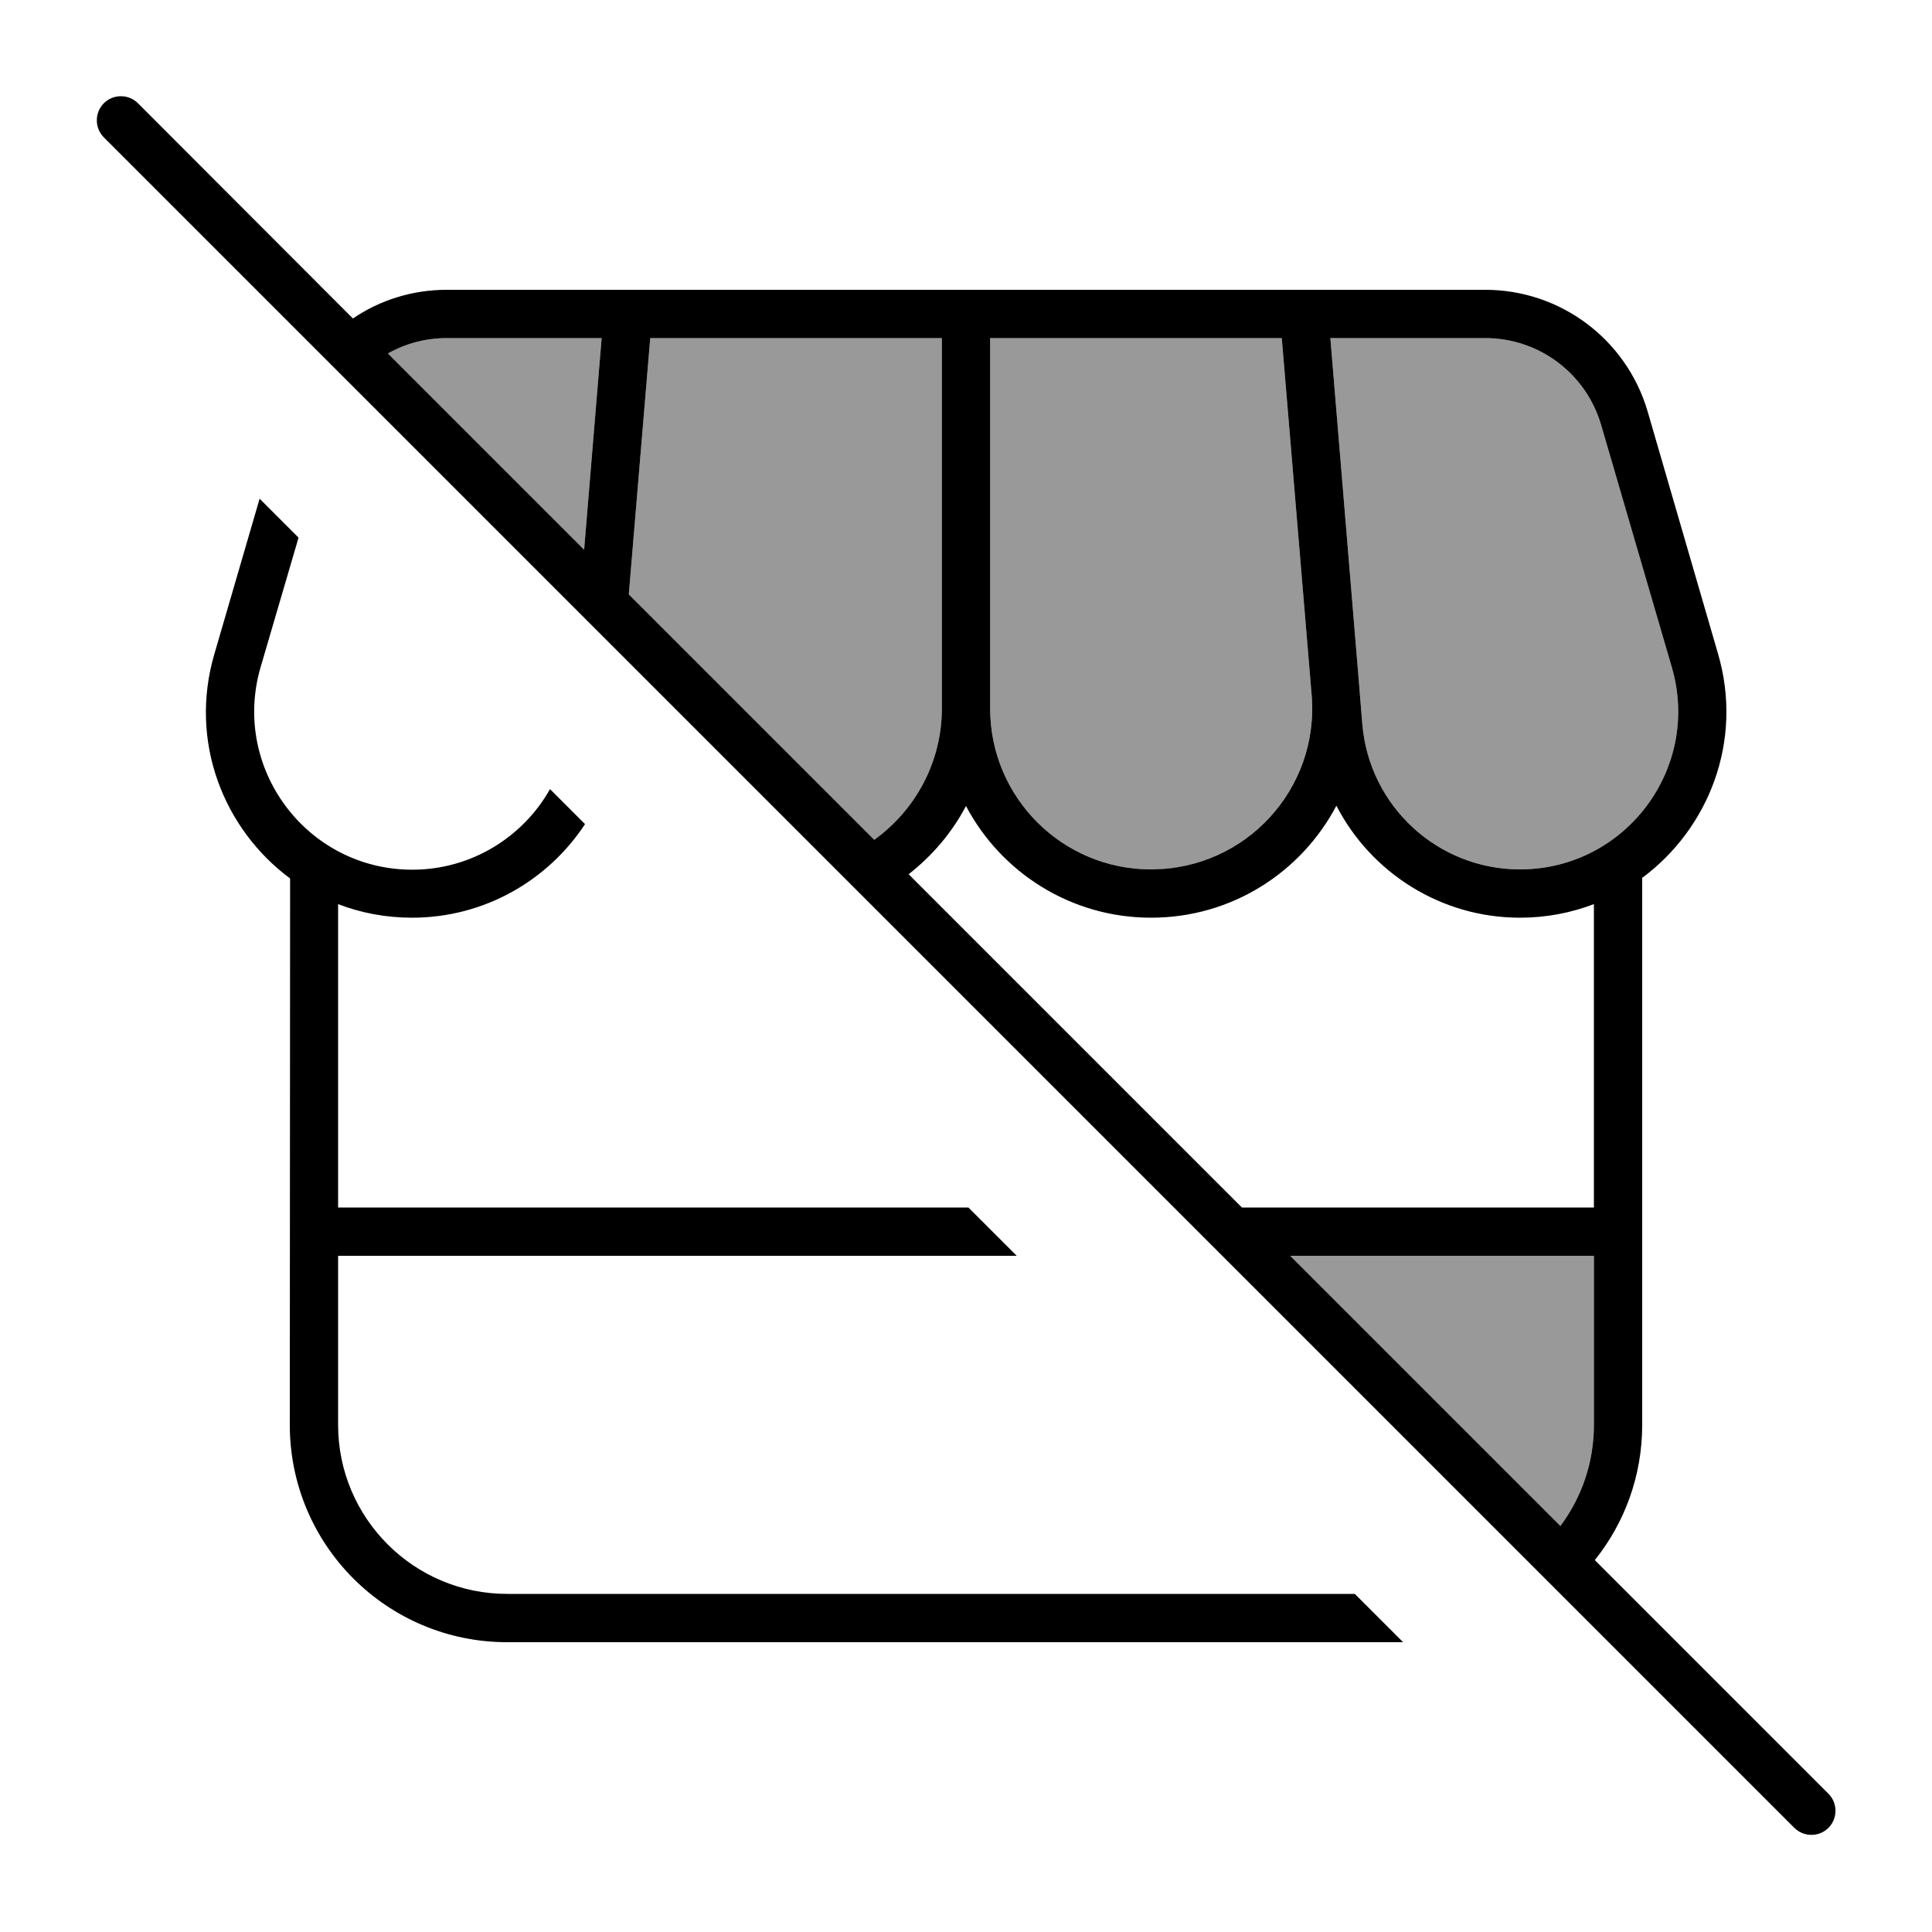
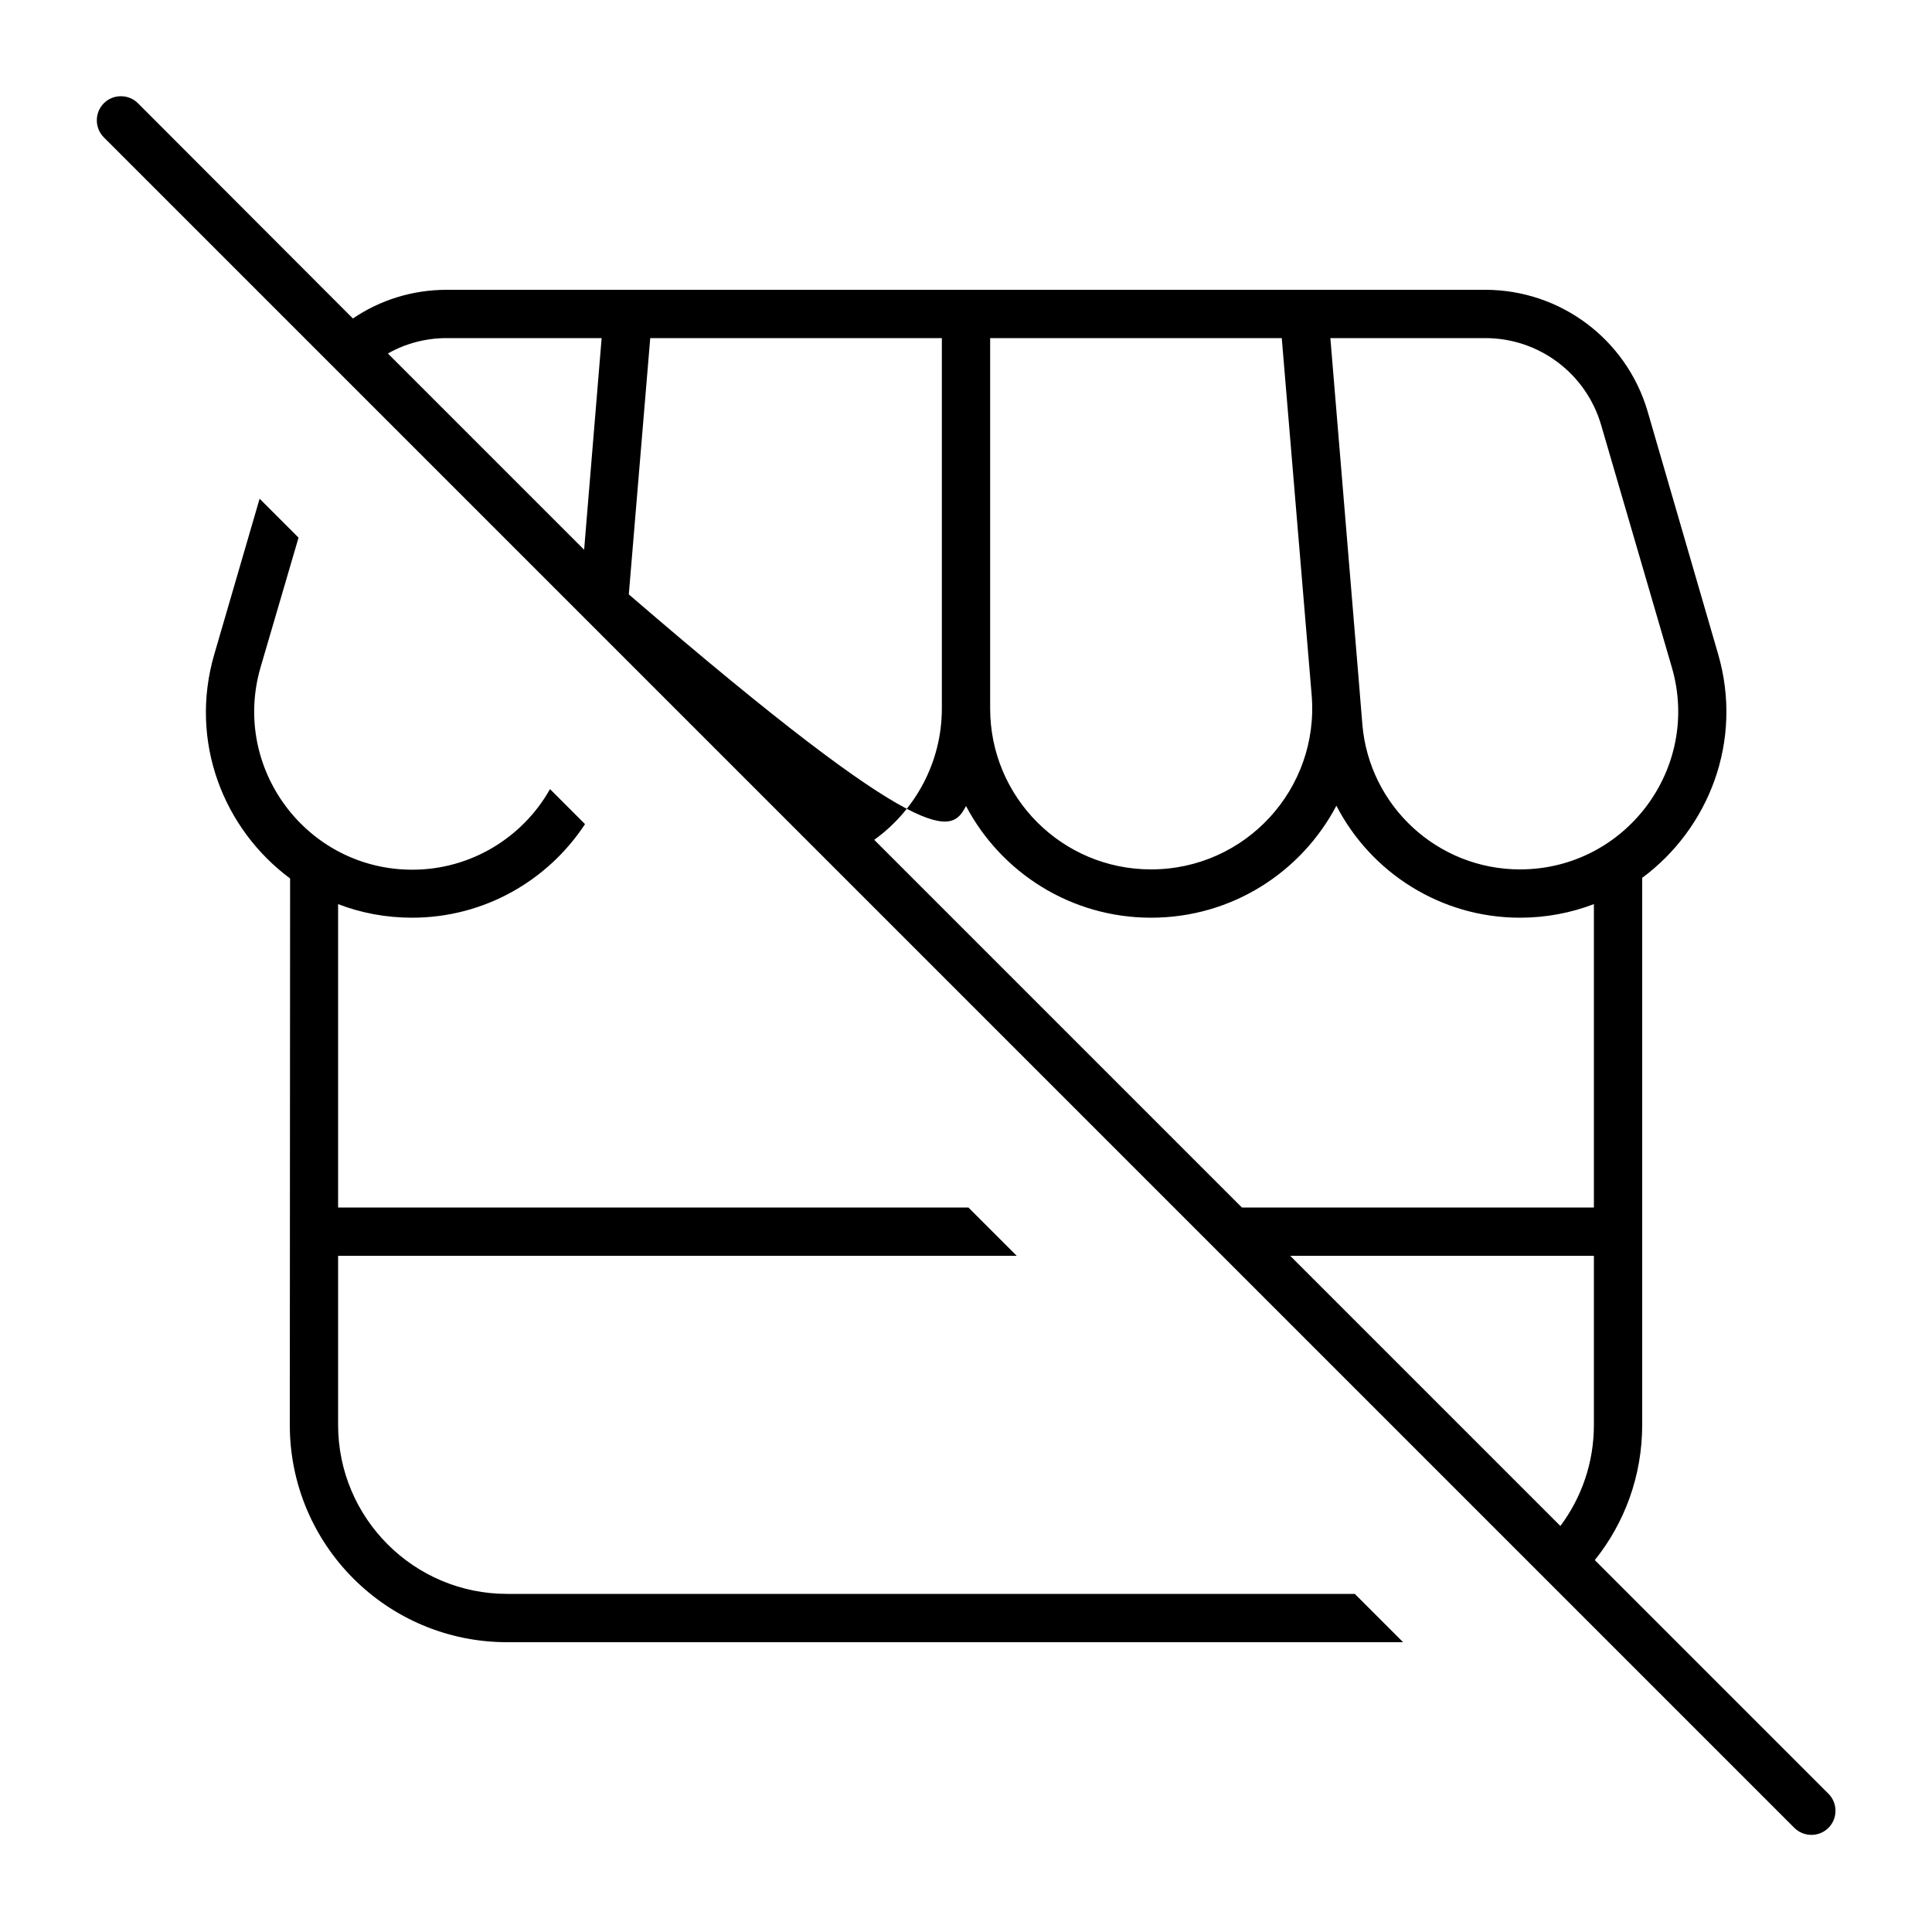
<svg xmlns="http://www.w3.org/2000/svg" viewBox="0 0 640 640">
-   <path opacity=".4" fill="currentColor" d="M128.5 117.1C134.3 113.8 141 112 148 112L199.3 112L193.5 182.1L128.5 117.1zM208.3 196.9L215.4 112L312 112L312 234.7C312 252.6 303.1 268.5 289.6 278.2L208.3 196.9zM328 112L424.6 112L434.5 230.2C437 260.4 413.9 286.4 384 288C383.1 288 382.2 288 381.3 288C351.8 288 328 264.1 328 234.7L328 112zM427.4 416L528 416L528 472C528 484.6 523.9 496.1 516.9 505.5L427.4 416zM440.7 112L492 112C509.8 112 525.4 123.7 530.4 140.8L553.8 221C563.6 254.5 538.4 288 503.5 288C476.3 288 453.6 267.1 451.3 240C451 236.3 450.7 232.7 450.4 228.9L440.7 112z" />
-   <path fill="currentColor" d="M45.7 34.2C42.6 31.1 37.5 31.1 34.4 34.2C31.3 37.3 31.3 42.4 34.4 45.5L594.4 605.5C597.5 608.6 602.6 608.6 605.7 605.5C608.8 602.4 608.8 597.3 605.7 594.2L528.3 516.8C538.1 504.6 544 489 544 472L544 290.8C566 274.5 577.6 245.5 569.1 216.5L545.8 136.3C538.8 112.4 516.9 96 492 96L148 96C136.6 96 125.9 99.4 116.9 105.5L45.7 34.2zM128.5 117.1C134.3 113.8 141 112 148 112L199.3 112L193.5 182.1L128.5 117.1zM208.3 196.9L215.4 112L312 112L312 234.7C312 252.6 303.1 268.5 289.6 278.2L208.3 196.9zM301 289.6C308.8 283.5 315.3 275.9 320 267C331.6 289 354.7 304 381.3 304C408.1 304 431.1 288.9 442.7 266.9C454.1 289 477.2 304 503.5 304C512.2 304 520.4 302.4 528 299.5L528 400L411.4 400L301 289.6zM427.4 416L528 416L528 472C528 484.6 523.9 496.1 516.9 505.5L427.4 416zM112 416L336.8 416L320.8 400L112 400L112 299.5C119.5 302.4 127.8 304 136.5 304C160.4 304 181.5 291.7 193.8 273L182.2 261.4C173.2 277.4 156 288.1 136.6 288.1C101.7 288.1 76.6 254.6 86.3 221.1L98.9 178.1L86 165.2L71 216.7C62.5 245.7 74.1 274.7 96.1 291L96 472C96 511.8 128.2 544 168 544L464.8 544L448.8 528L168 528C137.1 528 112 502.9 112 472L112 416zM440.7 112L492 112C509.8 112 525.4 123.7 530.4 140.8L553.8 221C563.6 254.5 538.4 288 503.5 288C476.3 288 453.6 267.1 451.3 240L450.4 229L450.4 228.9L440.7 112zM434.5 230.2C437.1 261.3 412.6 288 381.3 288C351.8 288 328 264.1 328 234.7L328 112L424.6 112L434.5 230.2z" />
+   <path fill="currentColor" d="M45.7 34.2C42.6 31.1 37.5 31.1 34.4 34.2C31.3 37.3 31.3 42.4 34.4 45.5L594.4 605.5C597.5 608.6 602.6 608.6 605.7 605.5C608.8 602.4 608.8 597.3 605.7 594.2L528.3 516.8C538.1 504.6 544 489 544 472L544 290.8C566 274.5 577.6 245.5 569.1 216.5L545.8 136.3C538.8 112.4 516.9 96 492 96L148 96C136.6 96 125.9 99.4 116.9 105.5L45.7 34.2zM128.5 117.1C134.3 113.8 141 112 148 112L199.3 112L193.5 182.1L128.5 117.1zM208.3 196.9L215.4 112L312 112L312 234.7C312 252.6 303.1 268.5 289.6 278.2L208.3 196.9zC308.8 283.5 315.3 275.9 320 267C331.6 289 354.7 304 381.3 304C408.1 304 431.1 288.9 442.7 266.9C454.1 289 477.2 304 503.5 304C512.2 304 520.4 302.4 528 299.5L528 400L411.4 400L301 289.6zM427.4 416L528 416L528 472C528 484.6 523.9 496.1 516.9 505.5L427.4 416zM112 416L336.8 416L320.8 400L112 400L112 299.5C119.5 302.4 127.8 304 136.5 304C160.4 304 181.5 291.7 193.8 273L182.2 261.4C173.2 277.4 156 288.1 136.6 288.1C101.7 288.1 76.6 254.6 86.3 221.1L98.9 178.1L86 165.2L71 216.7C62.5 245.7 74.1 274.7 96.1 291L96 472C96 511.8 128.2 544 168 544L464.8 544L448.8 528L168 528C137.1 528 112 502.9 112 472L112 416zM440.7 112L492 112C509.8 112 525.4 123.7 530.4 140.8L553.8 221C563.6 254.5 538.4 288 503.5 288C476.3 288 453.6 267.1 451.3 240L450.4 229L450.4 228.9L440.7 112zM434.5 230.2C437.1 261.3 412.6 288 381.3 288C351.8 288 328 264.1 328 234.7L328 112L424.6 112L434.5 230.2z" />
</svg>